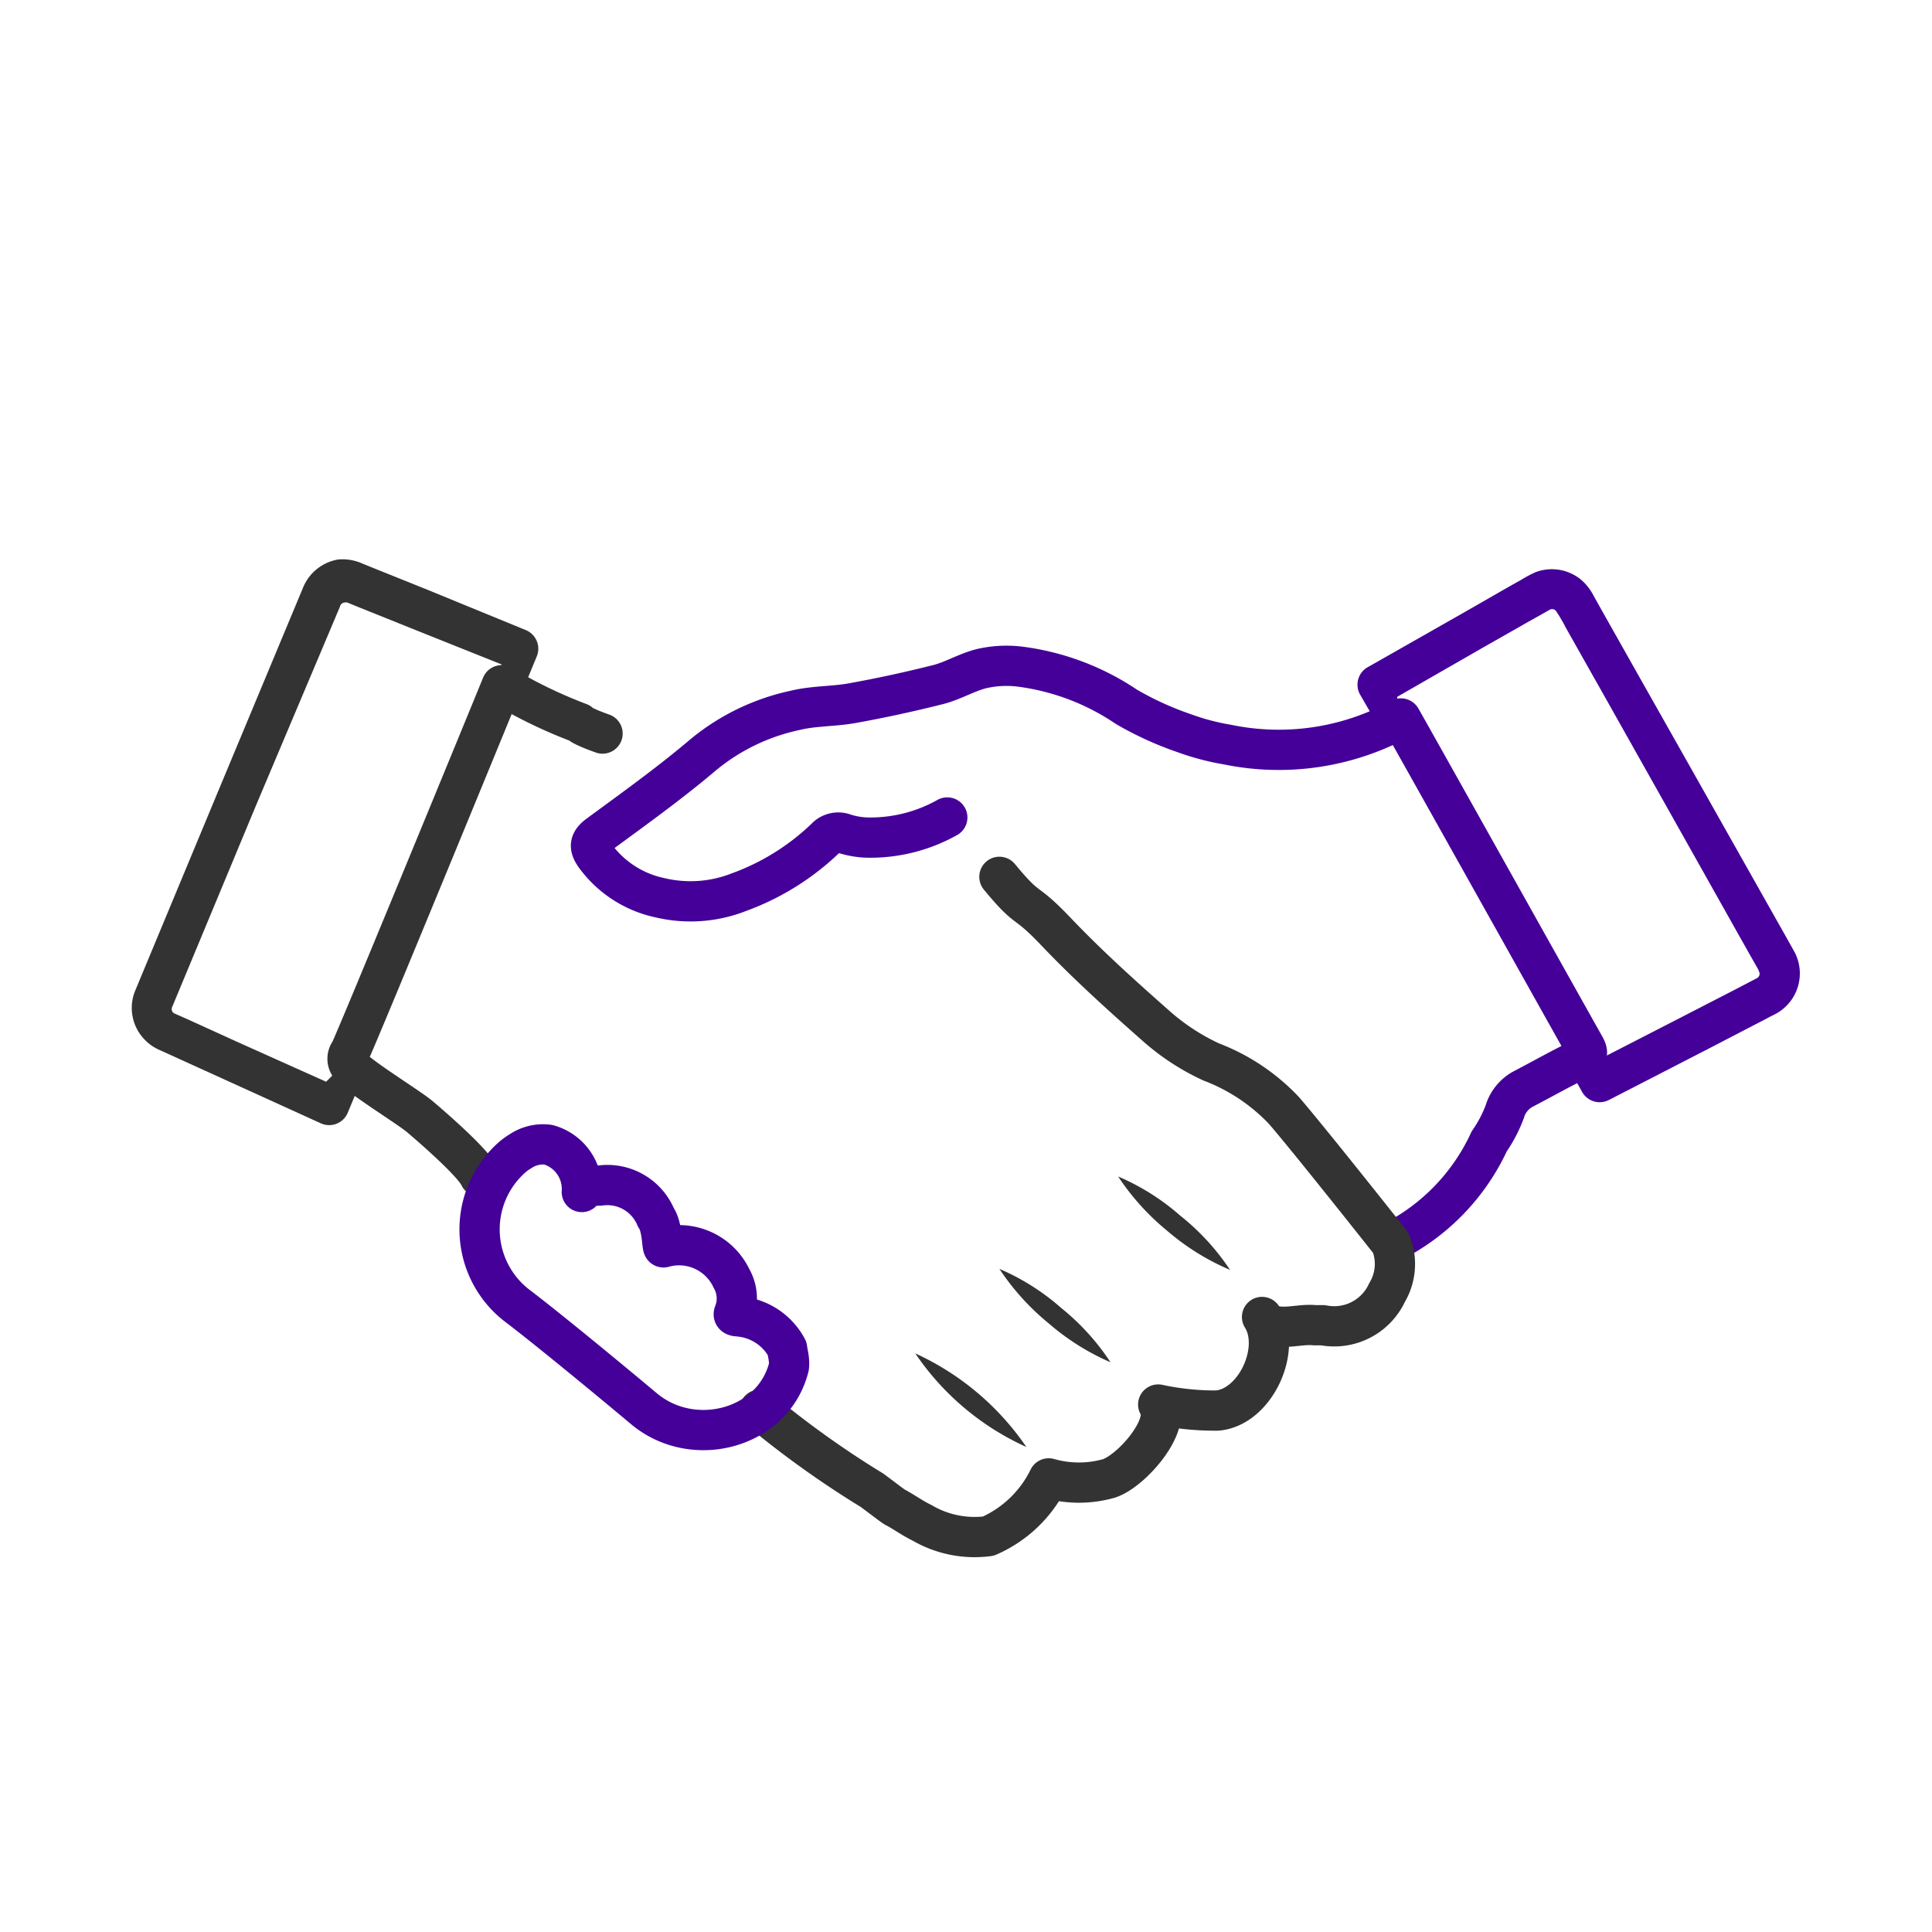
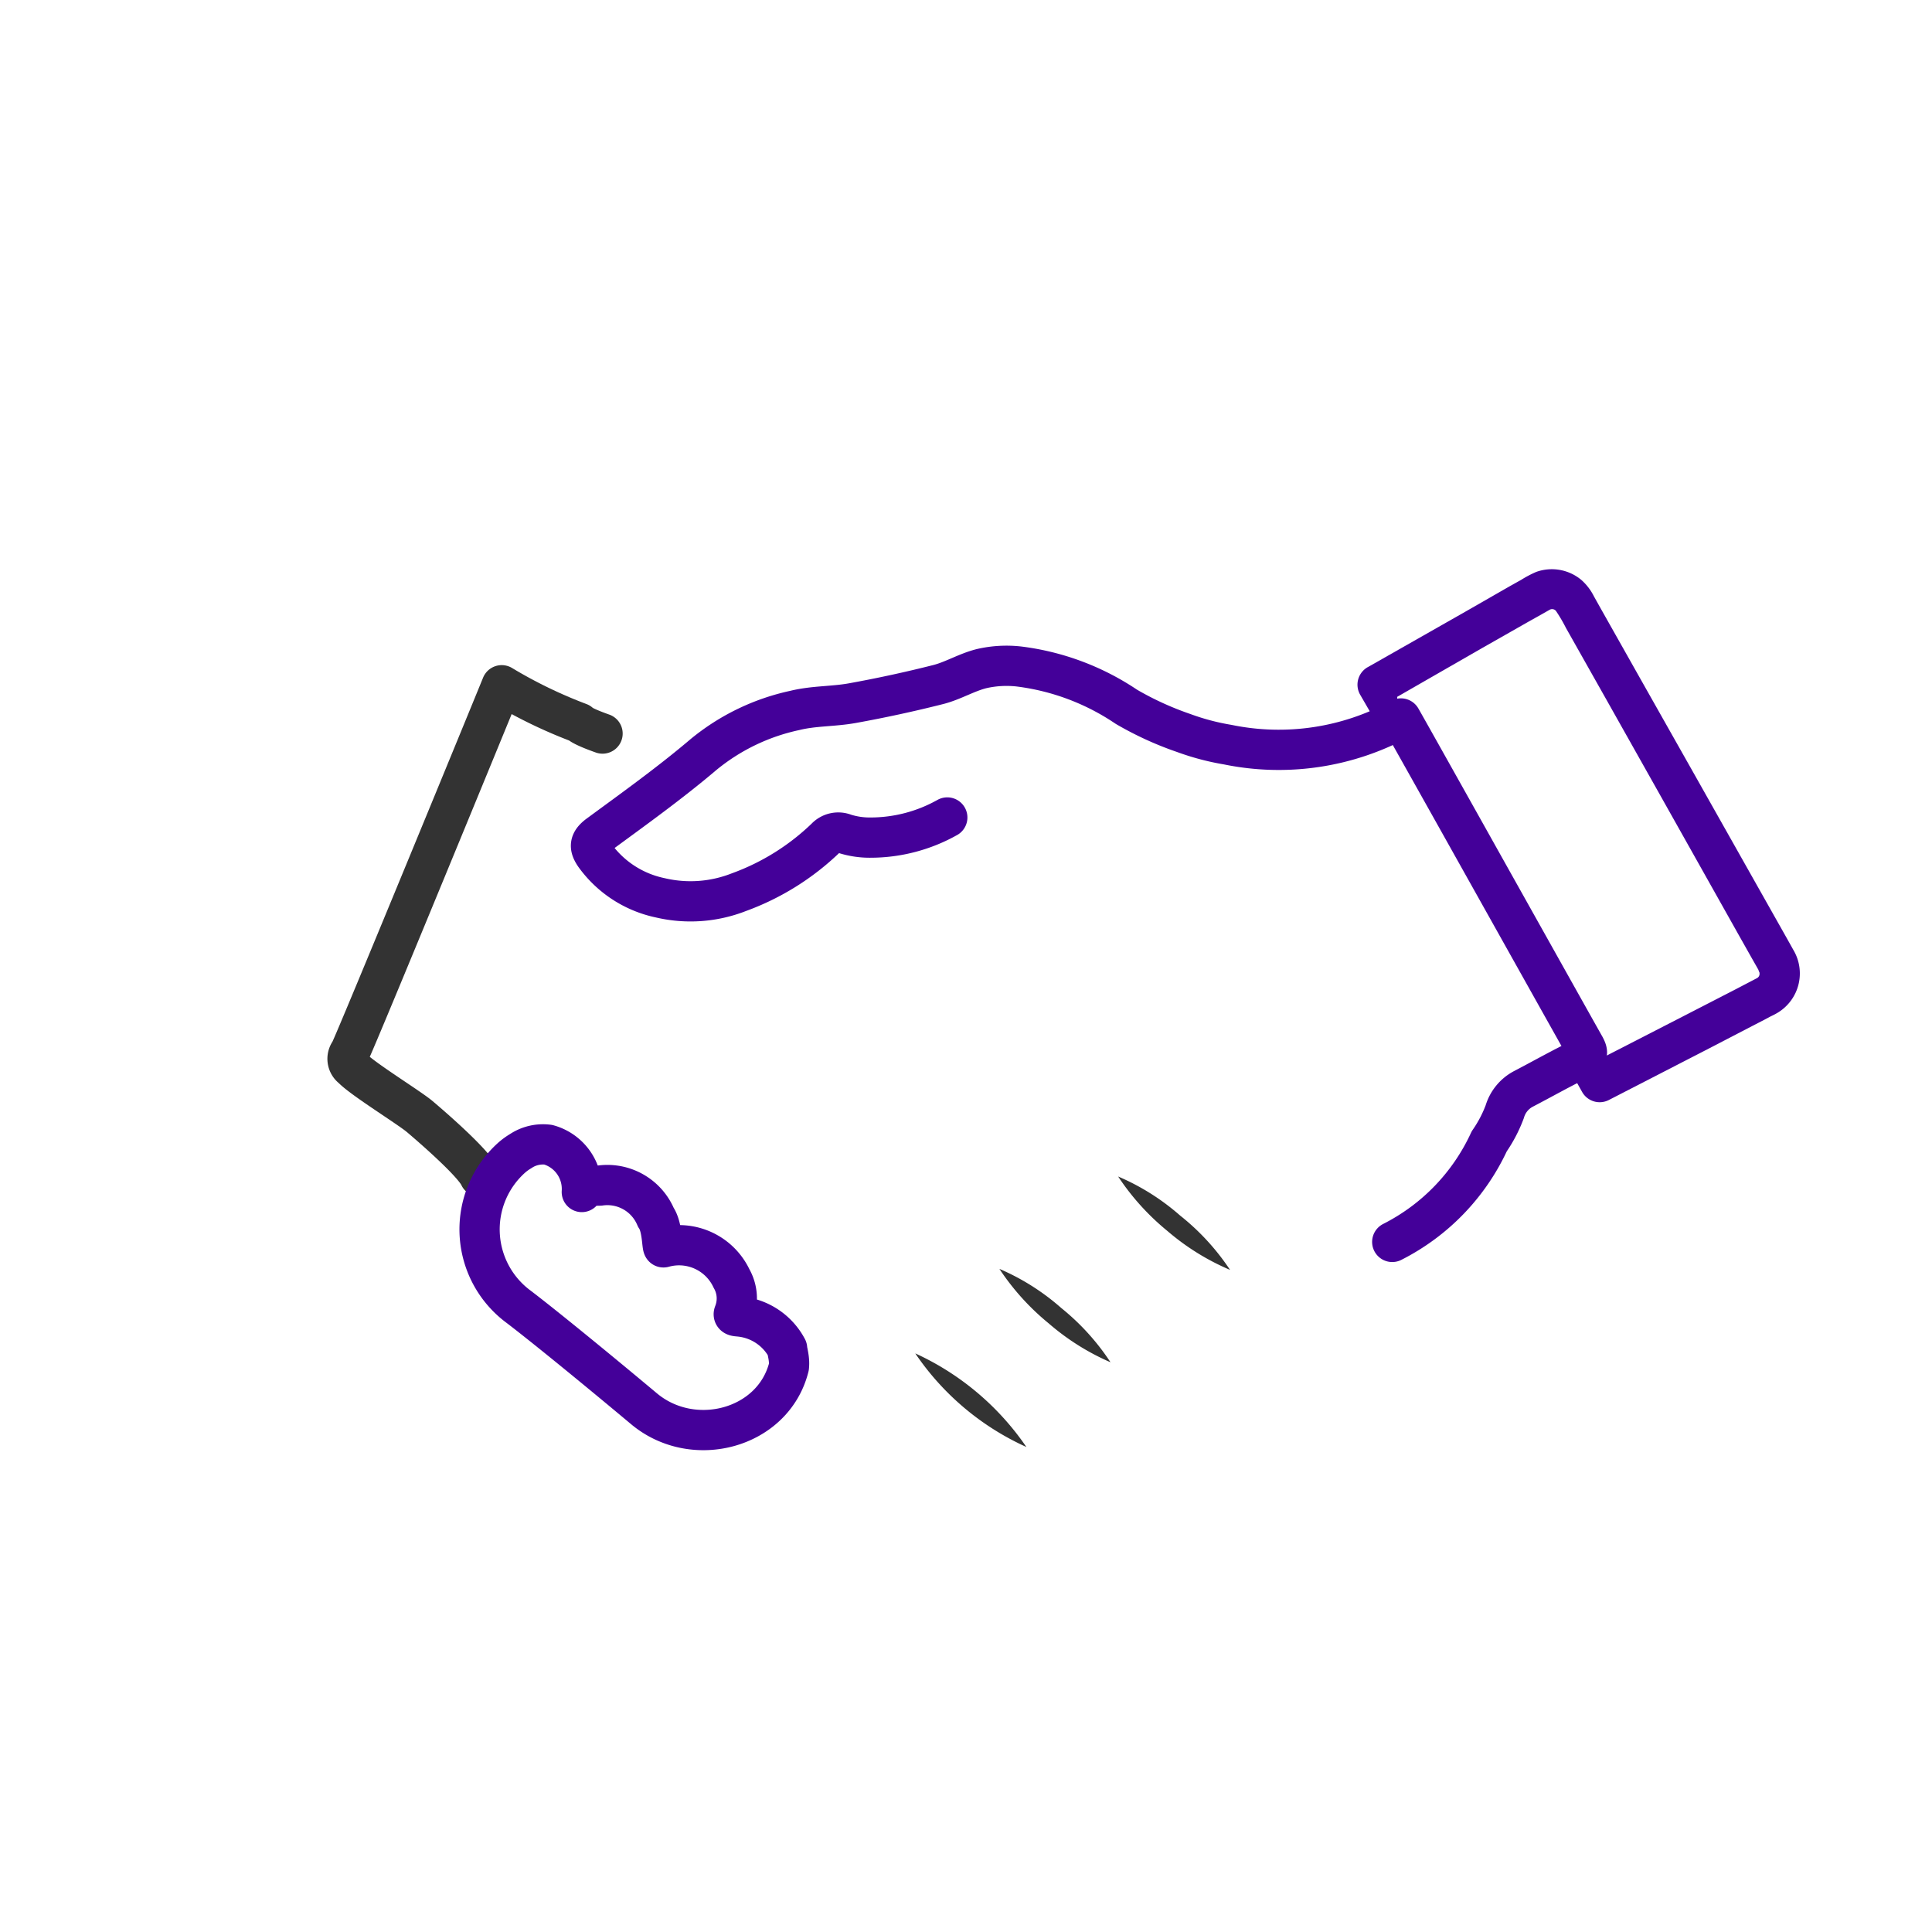
<svg xmlns="http://www.w3.org/2000/svg" id="Layer_1" data-name="Layer 1" width="96" height="96" viewBox="0 0 96 96">
  <defs>
    <style>.cls-1{fill:#333;}.cls-2,.cls-3{fill:none;stroke-linecap:round;stroke-linejoin:round;stroke-width:2px;}.cls-2{stroke:#333;}.cls-3{stroke:#409;}.cls-4{fill:#409;}</style>
  </defs>
-   <path class="cls-1" d="M25,34.05l-.18-2.16.54,1.3-5-2-2.49-1-.61-.25a.33.33,0,0,0-.14,0,.26.26,0,0,0-.23.21L12.73,40,8.57,50a.28.28,0,0,0,0,.28.39.39,0,0,0,.17.11l.61.27,2.46,1.12L16.76,54h0l-1.33.52,1.84-1.83.14-.14a.48.48,0,0,1,.68,0,.48.48,0,0,1,.11.52l-.92,2.22a1,1,0,0,1-1.31.54h0L11,53.57,8.56,52.46l-.62-.28a2.3,2.3,0,0,1-.9-.69,2.25,2.25,0,0,1-.32-2.27l4.16-10,4.17-10a2.29,2.29,0,0,1,1.76-1.42A2.41,2.41,0,0,1,18,28l.64.26,2.49,1,5,2.05a1,1,0,0,1,.54,1.31h0l-.74,1.79A.48.48,0,0,1,25,34.3Z" />
  <path class="cls-2" d="M23.83,58.46c-.35-.78-3-3-3-3C20.27,55,18,53.6,17.5,53.07a.57.57,0,0,1-.11-.81c.35-.69,7.23-17.44,7.54-18.21a23.59,23.59,0,0,0,3.86,1.87s.05.14,1.15.53" />
  <path class="cls-3" d="M47.07,40.62a7.8,7.8,0,0,1-3.8,1,4.14,4.14,0,0,1-1.3-.19.85.85,0,0,0-.94.21,12.25,12.25,0,0,1-4.31,2.69,6.57,6.57,0,0,1-3.92.28,5.35,5.35,0,0,1-3.25-2.12c-.27-.4-.27-.66.18-1,1.77-1.3,3.57-2.59,5.23-4A10.66,10.66,0,0,1,39.5,35.3c.93-.23,1.91-.19,2.85-.36q2.16-.39,4.29-.93c.73-.19,1.41-.61,2.15-.79a5.53,5.53,0,0,1,1.86-.1,12.24,12.24,0,0,1,5.32,2,15.88,15.88,0,0,0,2.84,1.3A12.08,12.08,0,0,0,61,37a12.59,12.59,0,0,0,8.61-1.3c.62,1.08,8.28,14.78,9.14,16.3.16.3.16.43-.17.6-1,.48-1.91,1-2.87,1.5a1.88,1.88,0,0,0-.94,1.14A6.62,6.62,0,0,1,74,56.71a10.55,10.55,0,0,1-4.82,5" />
-   <path class="cls-2" d="M49.66,43.57c1.52,1.84,1.17,1,2.8,2.71s3.29,3.2,5,4.71a11.16,11.16,0,0,0,2.73,1.78,9.74,9.74,0,0,1,3.6,2.4c1.24,1.43,5.32,6.59,5.32,6.59a2.78,2.78,0,0,1-.19,2.47,2.89,2.89,0,0,1-3.18,1.62h-.42c-.87-.1-2.06.44-2.61-.41,1,1.59-.33,4.48-2.22,4.65a13.4,13.4,0,0,1-2.94-.3c.67,1-1.3,3.29-2.44,3.67a5.47,5.47,0,0,1-3,0,6,6,0,0,1-3,2.87,5.16,5.16,0,0,1-3.29-.66c-.46-.22-.87-.52-1.31-.76-.05,0-.48-.34-1.18-.86a47.27,47.27,0,0,1-5.59-4" />
  <path class="cls-3" d="M27.24,56.88a2.28,2.28,0,0,1,1.67,2.35c.13-.27.32-.31.9-.32a2.61,2.61,0,0,1,2.78,1.58c.34.48.3,1.52.38,1.49a2.88,2.88,0,0,1,3.38,1.55,2,2,0,0,1,.12,1.73c-.06.16.18.14.31.16A3,3,0,0,1,39.11,67c0,.09.07.33.09.57a1.7,1.7,0,0,1,0,.35C38.43,71,34.45,72.05,32,70s-5-4.13-6.22-5.06a4.78,4.78,0,0,1-.34-7.43,3,3,0,0,1,.43-.31A2,2,0,0,1,27.24,56.88Z" />
  <path class="cls-4" d="M78.75,52.44l1.61.84L79,52.88l4.79-2.46,2.39-1.23,1.13-.59a.24.24,0,0,0,.12-.24c0-.06,0,0-.06-.18l-.33-.58-.66-1.17-1.32-2.35L82.43,39.4l-2.64-4.69-1.32-2.34-.66-1.17a7.61,7.61,0,0,0-.5-.85A.25.25,0,0,0,77,30.3l-.44.25-.59.33-2.34,1.33L69,34.87h0l.38-1.36.09,2.23V36a.47.47,0,0,1-.46.49.5.5,0,0,1-.43-.25l-1-1.73A1,1,0,0,1,68,33.13h0l4.68-2.66L75,29.14l.59-.33a5.51,5.51,0,0,1,.74-.39,2.29,2.29,0,0,1,2.25.4,2.7,2.7,0,0,1,.62.81l.33.59.66,1.17,1.32,2.34,2.65,4.69,2.64,4.68,1.32,2.34.66,1.17.33.59a2.28,2.28,0,0,1-.76,3.11,3.4,3.4,0,0,1-.36.19l-.3.16-.6.31L84.72,52.2l-4.78,2.46a1,1,0,0,1-1.33-.41l-.74-1.32a.46.46,0,0,1,.18-.62.44.44,0,0,1,.43,0Z" />
  <path class="cls-1" d="M51,71.9a13.26,13.26,0,0,1-5.52-4.65A13.46,13.46,0,0,1,51,71.9Z" />
  <path class="cls-1" d="M55.18,67.69a11.9,11.9,0,0,1-3.08-1.94,12.14,12.14,0,0,1-2.44-2.7A11.48,11.48,0,0,1,52.74,65,11.71,11.71,0,0,1,55.18,67.69Z" />
  <path class="cls-1" d="M61.12,63.1A11.9,11.9,0,0,1,58,61.16a12.14,12.14,0,0,1-2.44-2.7,11.48,11.48,0,0,1,3.08,1.94A11.71,11.71,0,0,1,61.12,63.1Z" />
</svg>